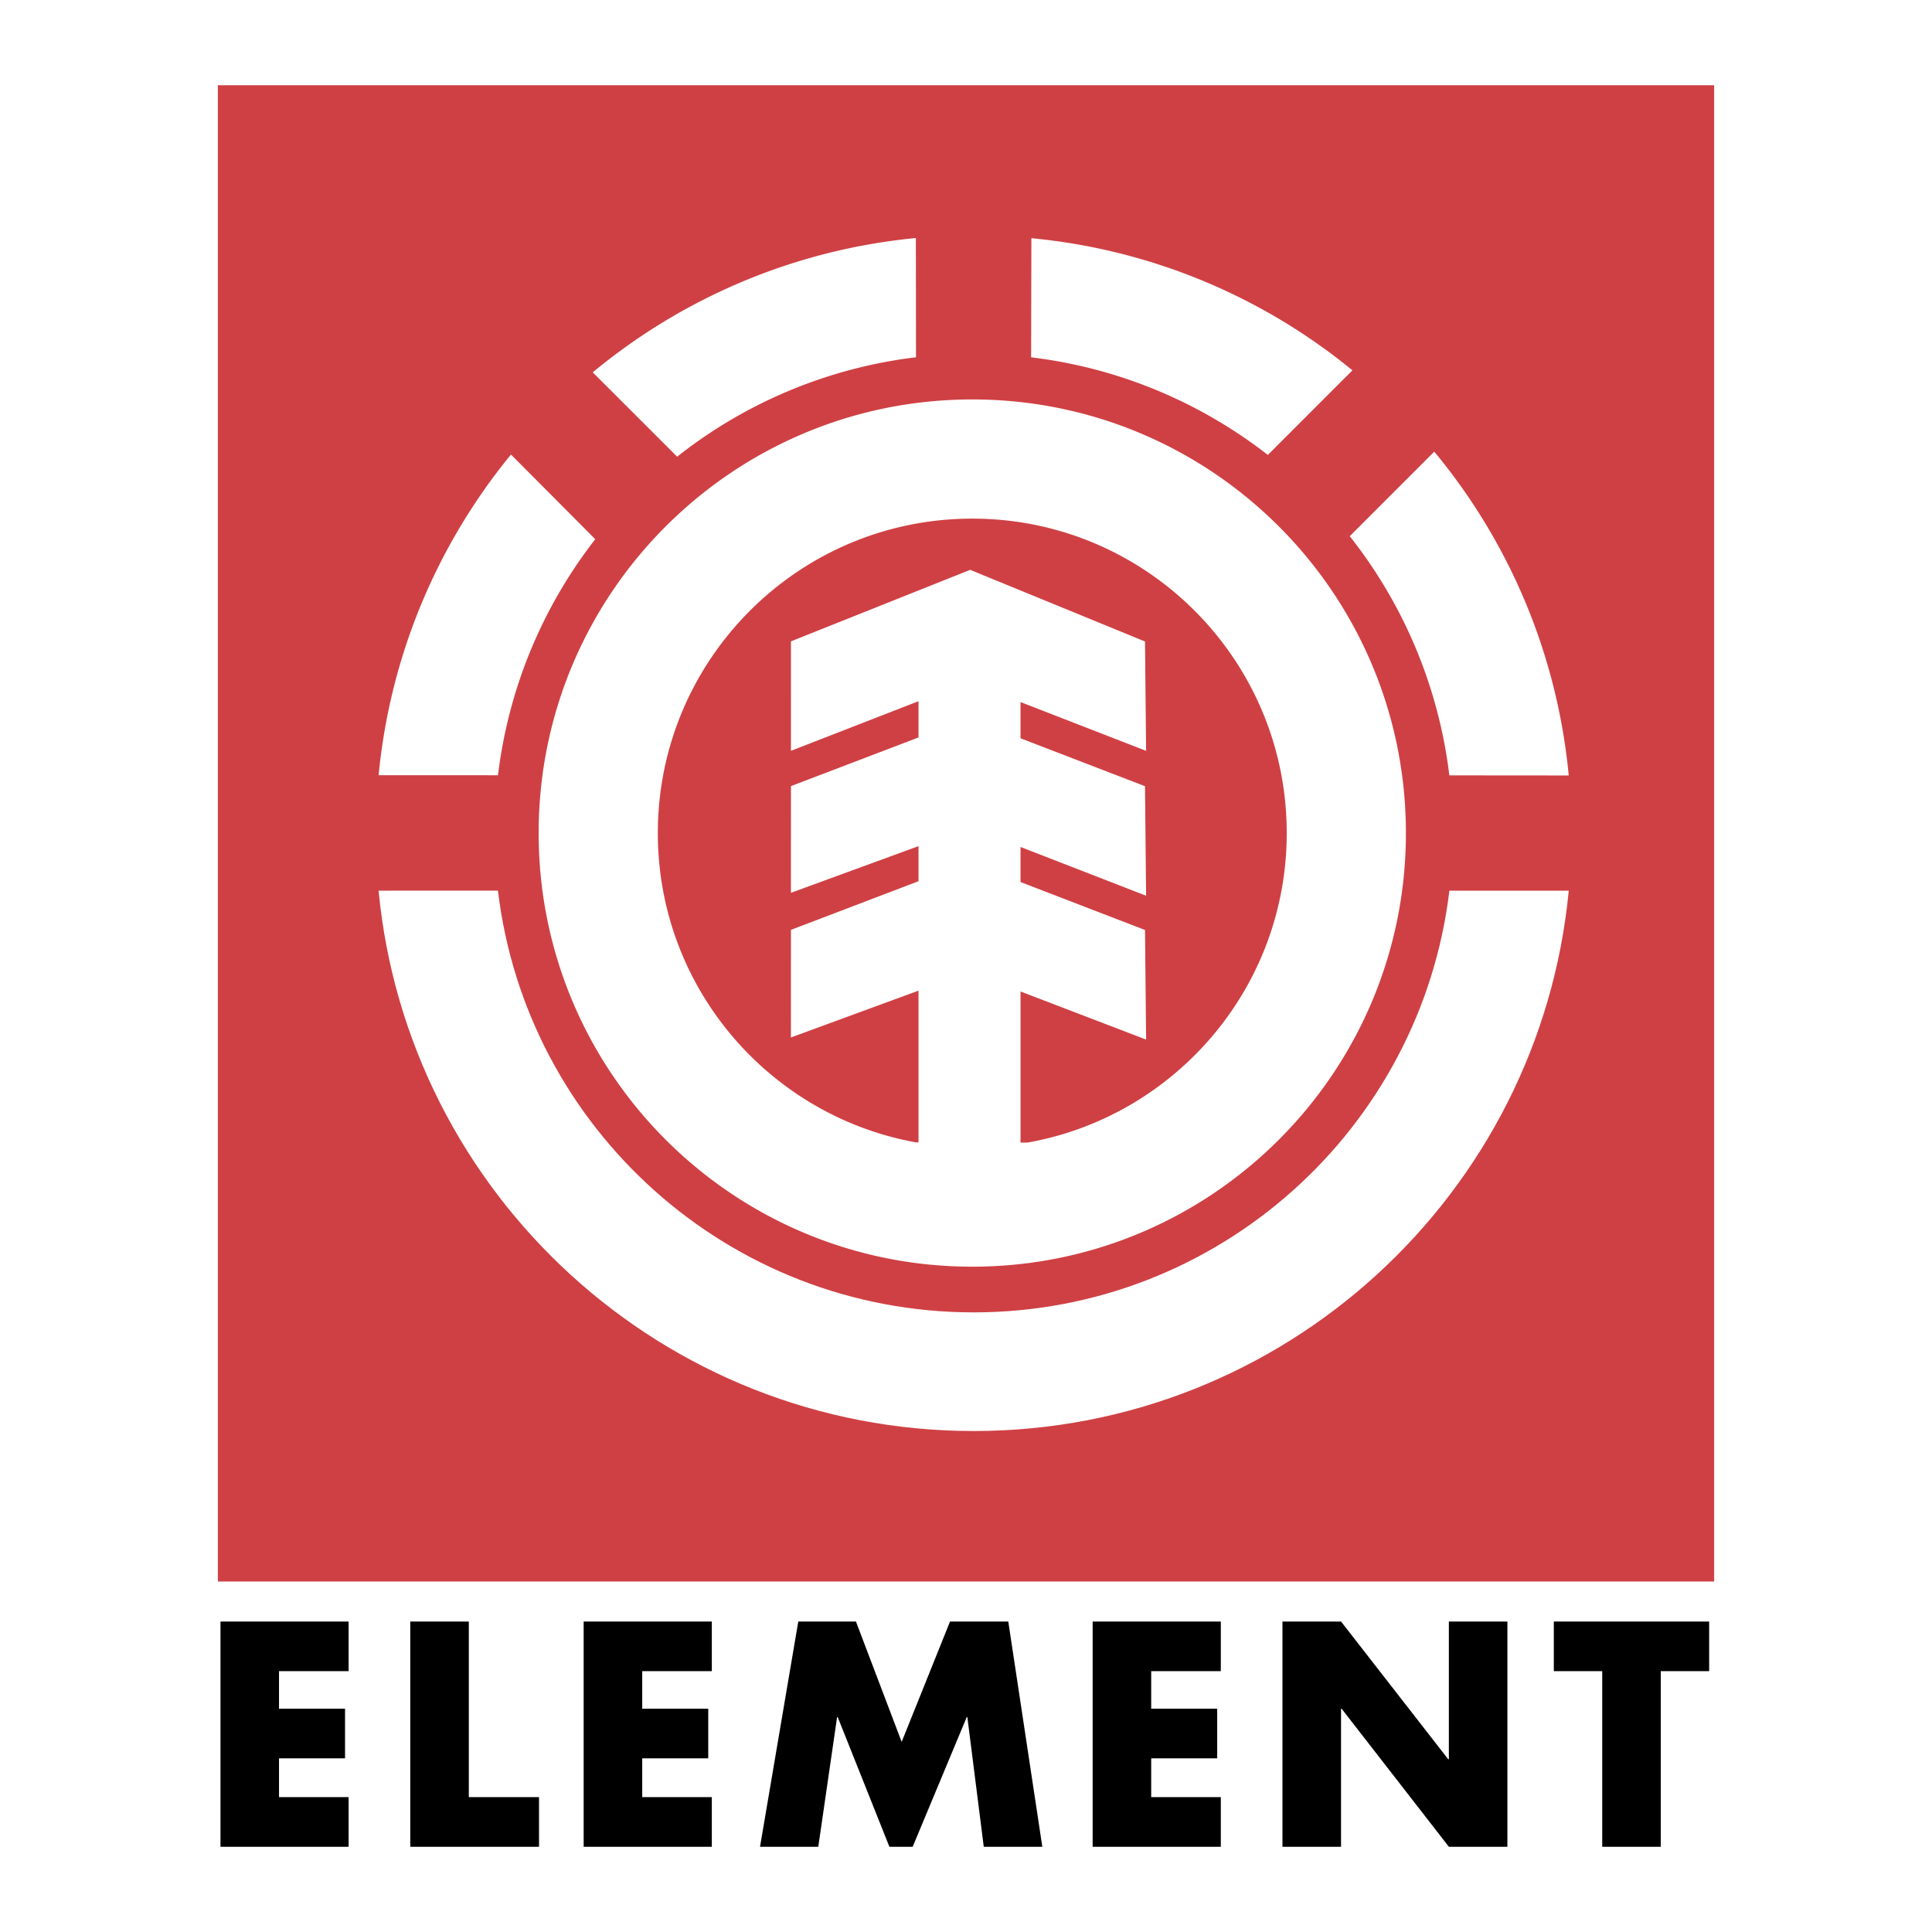
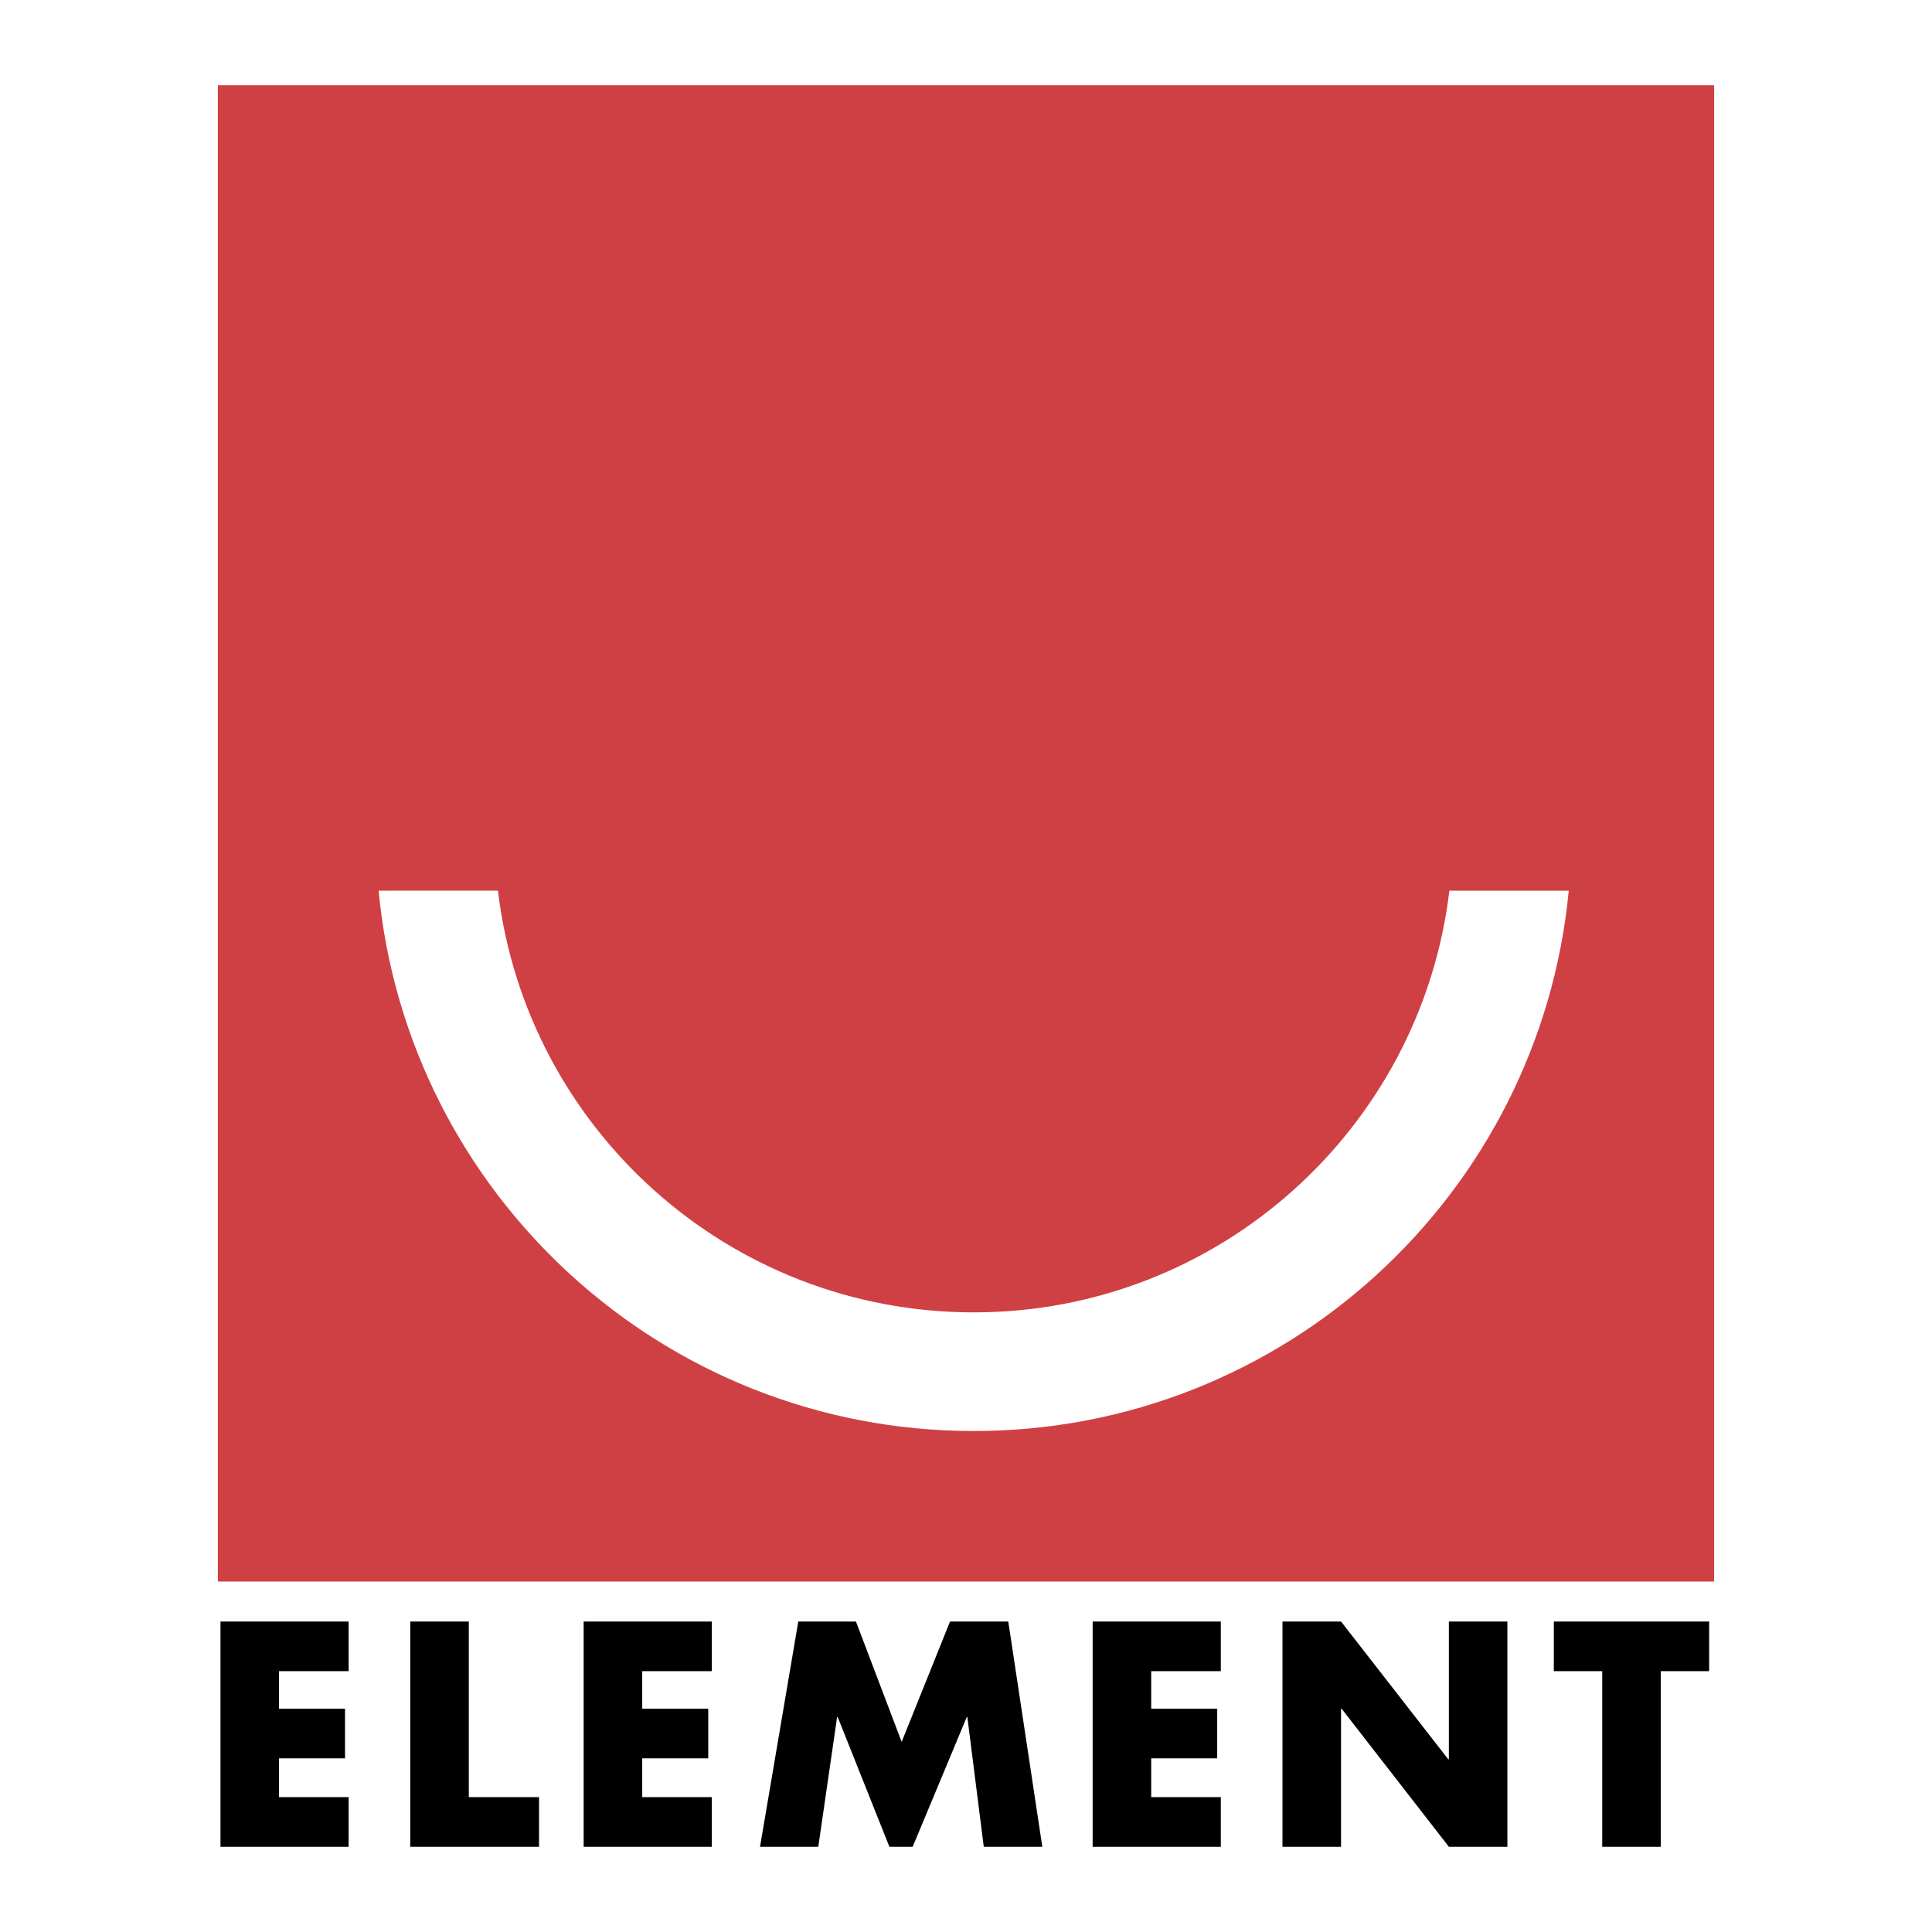
<svg xmlns="http://www.w3.org/2000/svg" width="2500" height="2500" viewBox="0 0 192.756 192.756">
  <g fill-rule="evenodd" clip-rule="evenodd">
    <path fill="#fff" d="M0 0h192.756v192.756H0V0z" />
    <path fill="#cf4044" d="M171.02 157.787V8.504H21.736v149.283H171.02z" />
-     <path d="M53.741 83.116c0 23.892 19.369 43.261 43.263 43.261 23.893 0 43.264-19.369 43.264-43.261 0-23.894-19.371-43.264-43.264-43.264-23.894 0-43.263 19.37-43.263 43.264zm43.263-31.373c17.326 0 31.373 14.046 31.373 31.373 0 15.446-11.17 28.274-25.867 30.88l-.691-.004V98.92l12.529 4.799-.111-10.934L101.818 88v-3.498l12.529 4.864-.111-10.928-12.418-4.78v-3.614l12.529 4.868L114.236 64l-17.441-7.148-17.881 7.136V74.91l12.727-4.95v3.616L78.915 78.43l-.004 10.647 12.73-4.658v3.499l-12.727 4.854-.004 10.737 12.73-4.672v15.135l-.285-.002c-14.629-2.66-25.723-15.455-25.723-30.853.001-17.327 14.047-31.374 31.372-31.374zM134.932 36.948a59.325 59.325 0 0 0-32.031-13.182l-.025 11.886c8.824 1.055 16.945 4.544 23.617 9.736l8.439-8.44zM144.6 77.359l11.912.01a59.317 59.317 0 0 0-13.416-32.307l-8.432 8.433a47.66 47.66 0 0 1 9.936 23.864zM59.389 53.795l-8.409-8.447c-7.279 8.888-12.043 19.916-13.204 31.994l11.909.005a47.617 47.617 0 0 1 9.704-23.552zM91.389 35.645l-.013-11.897c-12.19 1.17-23.31 6.01-32.238 13.401l8.422 8.416a47.586 47.586 0 0 1 23.829-9.92z" fill="#fff" />
    <path d="M144.605 88.863c-2.828 23.698-23 42.073-47.461 42.073-24.463 0-44.635-18.375-47.464-42.078l-11.908.003c2.882 30.252 28.364 53.913 59.372 53.913 31.004 0 56.486-23.658 59.371-53.911h-11.91z" fill="#fff" />
    <path d="M27.838 166.732v3.745h6.586v4.951h-6.586v3.873h6.944v4.951H21.997v-22.473h12.785v4.953h-6.944zM46.774 179.301h7.005v4.951H40.932v-22.473h5.842v17.522zM64.075 166.732v3.745h6.586v4.951h-6.586v3.873h6.944v4.951H58.232v-22.473h12.787v4.953h-6.944zM79.645 161.779h5.752l4.562 12.01 4.826-12.01h5.811l3.396 22.473H98.15l-1.637-12.938h-.06l-5.396 12.938h-2.322l-5.157-12.938h-.061l-1.876 12.938h-5.813l3.817-22.473zM114.855 166.732v3.745h6.586v4.951h-6.586v3.873h6.946v4.951h-12.787v-22.473h12.787v4.953h-6.946zM127.951 161.779h5.844l10.695 13.742h.063v-13.742h5.84v22.473h-5.84l-10.701-13.775h-.057v13.775h-5.844v-22.473zM165.695 184.252h-5.841v-17.52h-4.829v-4.953h15.498v4.953h-4.828v17.52z" />
  </g>
</svg>